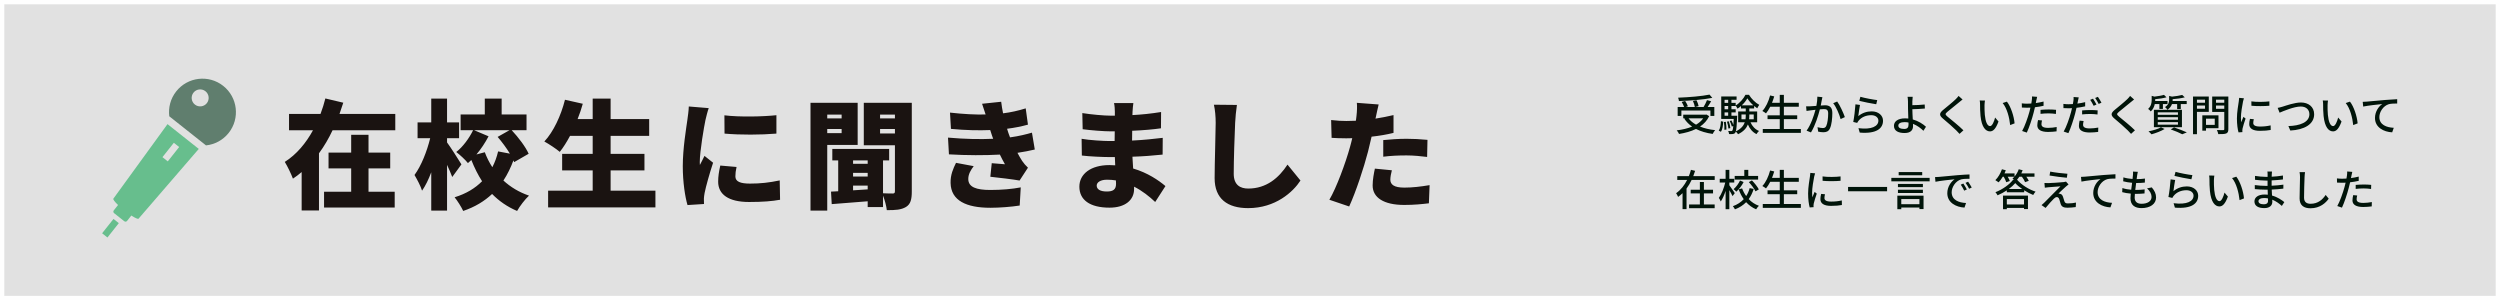
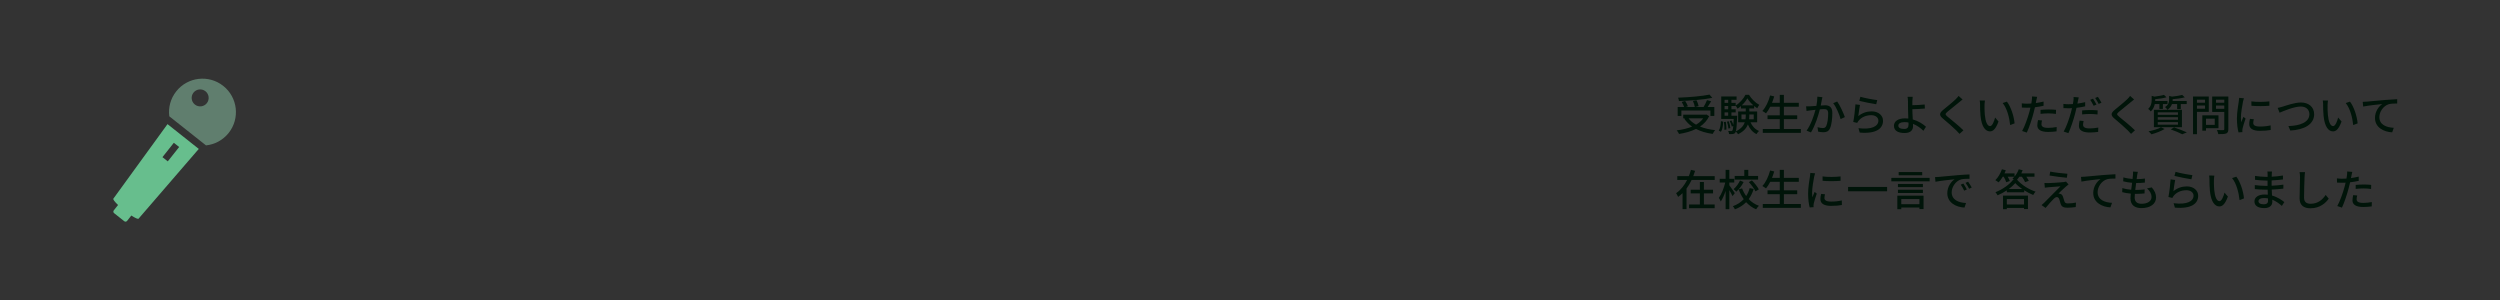
<svg xmlns="http://www.w3.org/2000/svg" width="1166" height="140" viewBox="0 0 1166 140" fill="none">
  <rect x="0" y="0" width="1166" height="140" fill="#333333" stroke="none" />
-   <rect x="1" y="1" width="1164" height="138" fill="white" fill-opacity="0.85" stroke="#FEFEFE" stroke-width="2" />
  <path d="M797.32 44.12L798.62 45.64C794.42 46.48 788.26 46.96 783.06 47.14C783.04 46.68 782.84 45.96 782.66 45.56C787.8 45.36 793.84 44.86 797.32 44.12ZM784.2 51.56V54.06H782.46V49.92H785.48C785.24 49.22 784.78 48.26 784.34 47.54L785.96 47.08C786.5 47.84 787.02 48.9 787.24 49.58L786.16 49.92H790.48C790.38 49.18 790 48 789.58 47.1L791.24 46.74C791.68 47.62 792.12 48.76 792.24 49.5L790.56 49.92H794.54C795.12 48.98 795.76 47.68 796.14 46.7L798.08 47.22C797.56 48.12 796.98 49.12 796.42 49.92H799.56V54.06H797.74V51.56H784.2ZM794.36 55.2H787.54C788.42 56.36 789.6 57.34 791.04 58.14C792.4 57.36 793.52 56.4 794.36 55.2ZM795.9 53.42L797.16 54.18C796.2 56.22 794.7 57.8 792.9 59.04C794.94 59.86 797.3 60.42 799.94 60.7C799.54 61.12 799.06 61.92 798.8 62.46C795.84 62.04 793.22 61.28 791 60.14C788.66 61.3 785.94 62.02 783.1 62.48C782.92 62 782.42 61.2 782.02 60.8C784.66 60.48 787.1 59.92 789.2 59.04C787.74 58.04 786.52 56.8 785.56 55.36L785.92 55.2H785.06V53.48H795.56L795.9 53.42ZM802.62 61.46L801.62 60.92C802.32 59.92 802.56 58.22 802.64 56.52L803.7 56.74C803.62 58.52 803.4 60.38 802.62 61.46ZM804.04 56.9L804.92 56.8C805.14 57.96 805.24 59.46 805.2 60.42L804.26 60.56C804.32 59.56 804.22 58.08 804.04 56.9ZM807.54 53.98H810.22C810.22 53.98 810.22 54.46 810.2 54.66C810.04 58.34 809.88 60.28 809.6 61.26C812.04 60.1 813.22 58.6 813.76 57.04H810.68V51.98H814.22V50.6H812V49.46C811.48 49.92 810.92 50.34 810.36 50.68C810.18 50.28 809.82 49.64 809.52 49.26V49.44H807.54V50.96H809.52V52.42H807.54V53.98ZM804.34 52.42V53.98H806.02V52.42H804.34ZM806.02 49.44H804.34V50.96H806.02V49.44ZM806.02 46.54H804.34V47.98H806.02V46.54ZM812.36 49.14H817.78C816.66 48.16 815.64 46.98 814.96 45.86C814.38 46.94 813.44 48.12 812.36 49.14ZM817.94 53.38H815.88V53.78C815.88 54.4 815.86 55.02 815.78 55.64H817.94V53.38ZM812.22 55.64H814.1C814.2 55 814.22 54.38 814.22 53.76V53.38H812.22V55.64ZM819.54 57.04H816.44C817.22 58.86 818.6 60.34 820.4 61.08C820.02 61.4 819.48 62.1 819.22 62.54C817.4 61.66 816.06 60.06 815.22 58.06C814.54 59.76 813.2 61.36 810.62 62.6C810.44 62.24 809.94 61.66 809.58 61.36C809.5 61.62 809.4 61.8 809.3 61.92C809 62.3 808.66 62.46 808.2 62.5C807.78 62.56 807.12 62.56 806.44 62.54C806.4 62.1 806.26 61.46 806.02 61.08C806.64 61.14 807.18 61.14 807.44 61.14C807.66 61.14 807.82 61.1 807.96 60.9C808.14 60.68 808.28 60.08 808.4 58.78L807.72 59.04C807.58 58.32 807.16 57.26 806.74 56.44L807.54 56.18C807.88 56.8 808.24 57.6 808.44 58.24C808.5 57.5 808.56 56.6 808.6 55.46H802.78V45H809.94V46.54H807.54V47.98H809.52V49.2C811.4 48.08 813.22 45.98 814.08 44.22H815.72C816.9 46.12 818.76 47.98 820.52 48.9C820.2 49.32 819.82 49.98 819.58 50.5C819.1 50.2 818.6 49.84 818.12 49.44V50.6H815.88V51.98H819.54V57.04ZM807.04 59.76L806.14 59.96C806.08 59.1 805.78 57.76 805.46 56.74L806.3 56.58C806.66 57.58 806.98 58.92 807.04 59.76ZM832 60.16H839.92V61.96H822.16V60.16H830.08V55.56H824.38V53.78H830.08V49.78H825.64C825.02 50.98 824.36 52.04 823.66 52.88C823.28 52.56 822.46 52.02 821.96 51.76C823.58 50.06 824.84 47.32 825.58 44.52L827.5 44.96C827.2 45.98 826.84 47 826.46 47.96H830.08V44.24H832V47.96H838.96V49.78H832V53.78H838.22V55.56H832V60.16ZM849.96 45.32C849.86 45.74 849.76 46.26 849.68 46.7C849.56 47.32 849.38 48.28 849.2 49.22C850.02 49.14 850.74 49.1 851.2 49.1C853.14 49.1 854.6 49.88 854.6 52.68C854.6 55.04 854.3 58.26 853.46 59.94C852.82 61.32 851.78 61.68 850.38 61.68C849.62 61.68 848.66 61.56 848 61.4L847.68 59.32C848.48 59.56 849.58 59.72 850.12 59.72C850.84 59.72 851.4 59.54 851.76 58.76C852.36 57.52 852.66 54.98 852.66 52.9C852.66 51.18 851.88 50.88 850.62 50.88C850.2 50.88 849.54 50.92 848.78 51C848.04 53.94 846.62 58.56 844.64 61.76L842.58 60.94C844.58 58.24 846.02 53.92 846.74 51.2C845.82 51.3 845 51.4 844.54 51.46C844.04 51.52 843.12 51.64 842.56 51.74L842.36 49.58C843.04 49.62 843.62 49.6 844.3 49.58C844.94 49.56 846.02 49.48 847.16 49.38C847.44 47.9 847.64 46.38 847.62 45.08L849.96 45.32ZM856.86 47.34C858.1 49 859.8 52.74 860.44 54.62L858.46 55.54C857.9 53.42 856.4 49.84 855 48.14L856.86 47.34ZM867.68 45.14C869.48 45.7 873.78 46.5 875.54 46.68L875.08 48.62C873.12 48.36 868.72 47.44 867.18 47.04L867.68 45.14ZM867.5 48.94C867.22 50.2 866.88 52.94 866.7 54.16C868.56 52.64 870.68 51.94 872.94 51.94C876.2 51.94 878.24 53.92 878.24 56.3C878.24 59.9 875.2 62.5 867.38 61.84L866.78 59.78C872.96 60.56 876.08 58.9 876.08 56.26C876.08 54.78 874.7 53.72 872.78 53.72C870.32 53.72 868.2 54.66 866.88 56.26C866.54 56.64 866.36 56.98 866.2 57.32L864.36 56.88C864.76 55 865.24 50.92 865.38 48.66L867.5 48.94ZM885.38 58.6C885.38 59.64 886.44 60.14 888.14 60.14C889.52 60.14 890.14 59.5 890.14 58.14C890.14 57.88 890.14 57.54 890.12 57.14C889.52 57.02 888.92 56.96 888.3 56.96C886.44 56.96 885.38 57.58 885.38 58.6ZM892.08 45.14C892 45.64 891.94 46.62 891.92 47.3C891.9 47.8 891.92 48.42 891.92 49.06C893.52 49.04 895.96 48.94 897.68 48.74L897.76 50.62C896.02 50.8 893.54 50.9 891.92 50.94C891.92 52.22 892.04 54.06 892.12 55.7C894.68 56.42 896.88 57.82 898.28 59.12L897.08 61C895.86 59.78 894.16 58.52 892.22 57.76C892.24 58.16 892.24 58.52 892.24 58.82C892.24 60.52 891.28 62.04 888.32 62.04C885.52 62.04 883.34 61.14 883.34 58.68C883.34 56.74 885.02 55.2 888.56 55.2C889.06 55.2 889.56 55.24 890.04 55.28C889.98 53.7 889.9 51.92 889.9 50.78C889.9 49.6 889.88 48.16 889.88 47.3C889.86 46.46 889.8 45.58 889.68 45.14H892.08ZM915.34 46.4C914.84 46.78 914.2 47.32 913.8 47.64C912.46 48.76 909.7 50.94 908.28 52.14C907.14 53.12 907.14 53.38 908.32 54.4C910.02 55.8 913.66 58.7 915.74 60.78L913.92 62.44C913.44 61.9 912.92 61.34 912.4 60.82C911.06 59.46 908.08 56.9 906.22 55.34C904.28 53.72 904.48 52.76 906.38 51.18C907.92 49.9 910.82 47.58 912.18 46.24C912.64 45.76 913.22 45.16 913.48 44.74L915.34 46.4ZM925.78 46.9C925.68 47.48 925.58 48.52 925.58 49.06C925.56 50.32 925.58 52 925.72 53.56C926.02 56.7 926.84 58.82 928.18 58.82C929.18 58.82 930.06 56.64 930.52 54.82L932.1 56.68C930.84 60.1 929.6 61.28 928.14 61.28C926.12 61.28 924.26 59.36 923.72 54.1C923.52 52.34 923.5 49.94 923.5 48.74C923.5 48.24 923.46 47.4 923.34 46.86L925.78 46.9ZM936.02 47.4C937.86 49.72 939.34 54.3 939.6 57.54L937.54 58.34C937.2 54.9 936.06 50.46 934.04 48.06L936.02 47.4ZM952.4 56.18C952.24 56.8 952.14 57.42 952.14 57.92C952.14 58.82 952.68 59.64 955.24 59.64C956.56 59.64 957.92 59.48 959.24 59.24L959.18 61.26C958.08 61.4 956.74 61.54 955.22 61.54C951.96 61.54 950.2 60.48 950.2 58.5C950.2 57.66 950.36 56.82 950.54 56L952.4 56.18ZM950.12 45.16C950 45.66 949.82 46.48 949.74 46.88C949.68 47.22 949.6 47.62 949.5 48.06C950.72 47.88 951.96 47.66 953.12 47.36V49.34C951.86 49.64 950.46 49.86 949.1 50.02C948.9 50.88 948.68 51.8 948.46 52.64C947.74 55.46 946.38 59.58 945.3 61.84L943.12 61.1C944.3 59.06 945.76 54.94 946.52 52.14C946.68 51.52 946.84 50.86 947 50.2C946.42 50.22 945.88 50.24 945.38 50.24C944.46 50.24 943.72 50.22 943 50.16L942.96 48.2C943.94 48.32 944.64 48.36 945.4 48.36C946.02 48.36 946.7 48.34 947.4 48.28C947.5 47.68 947.6 47.16 947.64 46.78C947.74 46.16 947.76 45.42 947.72 44.98L950.12 45.16ZM951.7 51.24C952.78 51.14 954.16 51.06 955.44 51.06C956.6 51.06 957.8 51.1 958.94 51.22L958.88 53.14C957.86 53 956.68 52.88 955.48 52.88C954.18 52.88 952.96 52.96 951.7 53.1V51.24ZM971.8 56.44C971.64 57.06 971.54 57.68 971.54 58.18C971.54 59.08 972.08 59.9 974.64 59.9C975.94 59.9 977.32 59.74 978.64 59.5L978.58 61.52C977.46 61.66 976.14 61.8 974.62 61.8C971.36 61.8 969.6 60.74 969.6 58.76C969.6 57.92 969.76 57.08 969.92 56.26L971.8 56.44ZM969.52 45.42C969.4 45.92 969.22 46.74 969.14 47.14C969.06 47.48 968.98 47.88 968.9 48.32C970.12 48.16 971.36 47.92 972.52 47.64V49.6C971.26 49.9 969.86 50.12 968.48 50.28C968.3 51.14 968.08 52.06 967.86 52.9C967.12 55.72 965.78 59.84 964.7 62.1L962.5 61.36C963.7 59.32 965.16 55.2 965.9 52.4C966.06 51.78 966.24 51.12 966.38 50.46C965.82 50.48 965.28 50.5 964.78 50.5C963.84 50.5 963.12 50.48 962.4 50.42L962.36 48.46C963.34 48.58 964.02 48.62 964.8 48.62C965.42 48.62 966.1 48.6 966.78 48.54C966.9 47.94 967 47.44 967.04 47.06C967.14 46.42 967.16 45.68 967.12 45.24L969.52 45.42ZM971.1 51.5C972.18 51.4 973.56 51.32 974.84 51.32C976 51.32 977.2 51.36 978.34 51.48L978.28 53.4C977.26 53.26 976.08 53.16 974.88 53.16C973.58 53.16 972.36 53.22 971.1 53.36V51.5ZM976.18 46.02C976.68 46.74 977.4 48 977.8 48.76L976.48 49.34C976.08 48.52 975.42 47.32 974.88 46.56L976.18 46.02ZM978.46 45.16C979 45.92 979.74 47.18 980.12 47.9L978.82 48.48C978.38 47.62 977.72 46.46 977.18 45.7L978.46 45.16ZM995.34 46.4C994.84 46.78 994.2 47.32 993.8 47.64C992.46 48.76 989.7 50.94 988.28 52.14C987.14 53.12 987.14 53.38 988.32 54.4C990.02 55.8 993.66 58.7 995.74 60.78L993.92 62.44C993.44 61.9 992.92 61.34 992.4 60.82C991.06 59.46 988.08 56.9 986.22 55.34C984.28 53.72 984.48 52.76 986.38 51.18C987.92 49.9 990.82 47.58 992.18 46.24C992.64 45.76 993.22 45.16 993.48 44.74L995.34 46.4ZM1015.42 48.54H1013C1012.68 49.48 1012.04 50.44 1010.9 51.2C1010.7 50.8 1010.14 50.2 1009.76 49.94C1011.4 48.9 1011.68 47.64 1011.68 46.54V44.74L1013.02 45.06C1014.78 44.88 1016.64 44.6 1017.78 44.28L1018.98 45.4C1017.42 45.82 1015.26 46.12 1013.32 46.26V46.62C1013.32 46.78 1013.32 46.94 1013.3 47.12H1019.88V48.54H1017.12V50.86H1015.42V48.54ZM1006.38 56.96V58.16H1015.8V56.96H1006.38ZM1006.38 54.66V55.84H1015.8V54.66H1006.38ZM1006.38 52.4V53.54H1015.8V52.4H1006.38ZM1004.58 59.32V51.22H1017.66V59.32H1004.58ZM1007.14 48.54H1004.98C1004.74 49.72 1004.2 50.98 1003.12 51.98C1002.86 51.6 1002.28 51.04 1001.88 50.8C1003.32 49.5 1003.54 47.9 1003.54 46.62V44.7L1004.84 45.06C1006.48 44.86 1008.24 44.58 1009.28 44.24L1010.46 45.38C1009 45.8 1007 46.1 1005.18 46.26V46.68C1005.18 46.82 1005.18 46.96 1005.16 47.12H1010.92V48.54H1008.78V50.82H1007.14V48.54ZM1007.88 59.38L1009.58 60.16C1007.96 61.14 1005.46 62.1 1003.46 62.64C1003.14 62.28 1002.48 61.58 1002.06 61.26C1004.12 60.86 1006.5 60.16 1007.88 59.38ZM1012.44 60.36L1013.96 59.42C1016.1 60.14 1018.5 61.06 1019.94 61.74L1017.8 62.62C1016.62 61.98 1014.52 61.08 1012.44 60.36ZM1028.42 46.5H1024.66V47.9H1028.42V46.5ZM1024.66 50.72H1028.42V49.22H1024.66V50.72ZM1030.18 52.18H1024.66V62.58H1022.82V45.02H1030.18V52.18ZM1032.96 55.34H1028.88V58.24H1032.96V55.34ZM1034.7 59.78H1028.88V60.94H1027.16V53.78H1034.7V59.78ZM1033.54 50.74H1037.4V49.22H1033.54V50.74ZM1037.4 46.48H1033.54V47.9H1037.4V46.48ZM1039.3 45.02V60.22C1039.3 61.34 1039.04 61.92 1038.32 62.24C1037.58 62.54 1036.4 62.56 1034.6 62.56C1034.54 62.04 1034.24 61.18 1033.96 60.66C1035.22 60.72 1036.52 60.7 1036.92 60.7C1037.3 60.68 1037.4 60.56 1037.4 60.2V52.2H1031.76V45.02H1039.3ZM1050.04 47.28C1052.34 47.64 1056.36 47.56 1058.44 47.28V49.32C1056.16 49.54 1052.38 49.56 1050.06 49.32L1050.04 47.28ZM1051.18 55.6C1051 56.3 1050.92 56.84 1050.92 57.38C1050.92 58.28 1051.62 59.02 1054.04 59.02C1055.84 59.02 1057.34 58.86 1059.02 58.48L1059.06 60.62C1057.8 60.86 1056.14 61.02 1054 61.02C1050.6 61.02 1049.04 59.84 1049.04 57.9C1049.04 57.18 1049.14 56.42 1049.38 55.44L1051.18 55.6ZM1046.56 45.84C1046.42 46.2 1046.22 47 1046.14 47.36C1045.8 49 1045.16 52.76 1045.16 54.9C1045.16 55.6 1045.2 56.3 1045.28 57.04C1045.62 56.22 1046.02 55.24 1046.34 54.5L1047.34 55.3C1046.82 56.82 1046.12 58.96 1045.92 59.96C1045.86 60.24 1045.8 60.66 1045.82 60.88C1045.82 61.08 1045.84 61.38 1045.86 61.62L1044.04 61.74C1043.64 60.34 1043.3 57.98 1043.3 55.28C1043.3 52.3 1043.94 48.9 1044.16 47.3C1044.24 46.8 1044.32 46.18 1044.34 45.64L1046.56 45.84ZM1062.3 50.32C1063.02 50.2 1063.86 49.96 1064.62 49.74C1066.24 49.24 1070.22 47.8 1073.16 47.8C1076.6 47.8 1079.32 49.78 1079.32 53.28C1079.32 57.96 1074.74 60.54 1068.2 60.88L1067.3 58.8C1072.6 58.66 1077.1 57.08 1077.1 53.26C1077.1 51.24 1075.66 49.68 1073.08 49.68C1069.94 49.68 1065.02 51.8 1063.2 52.56L1062.3 50.32ZM1085.78 46.9C1085.68 47.48 1085.58 48.52 1085.58 49.06C1085.56 50.32 1085.58 52 1085.72 53.56C1086.02 56.7 1086.84 58.82 1088.18 58.82C1089.18 58.82 1090.06 56.64 1090.52 54.82L1092.1 56.68C1090.84 60.1 1089.6 61.28 1088.14 61.28C1086.12 61.28 1084.26 59.36 1083.72 54.1C1083.52 52.34 1083.5 49.94 1083.5 48.74C1083.5 48.24 1083.46 47.4 1083.34 46.86L1085.78 46.9ZM1096.02 47.4C1097.86 49.72 1099.34 54.3 1099.6 57.54L1097.54 58.34C1097.2 54.9 1096.06 50.46 1094.04 48.06L1096.02 47.4ZM1101.97 47.5C1102.75 47.48 1103.45 47.44 1103.83 47.4C1105.29 47.26 1108.85 46.92 1112.53 46.62C1114.67 46.44 1116.67 46.32 1118.05 46.26V48.28C1116.95 48.28 1115.21 48.3 1114.17 48.58C1111.51 49.38 1109.73 52.22 1109.73 54.6C1109.73 58.24 1113.13 59.46 1116.45 59.6L1115.71 61.72C1111.79 61.54 1107.69 59.44 1107.69 55.02C1107.69 52.02 1109.47 49.58 1111.09 48.52C1109.07 48.74 1104.41 49.22 1102.19 49.7L1101.97 47.5ZM794.7 90.2V95.36H799.72V97.1H787.78V95.36H792.82V90.2H788.54V88.48H792.82V84.88H794.7V88.48H798.96V90.2H794.7ZM789.74 82.14H799.74V83.92H788.98C788.3 85.34 787.52 86.7 786.6 87.94V97.54H784.74V90.1C784.1 90.72 783.4 91.32 782.66 91.84C782.46 91.34 782.04 90.54 781.74 90.1C783.94 88.6 785.64 86.36 786.88 83.92H782.28V82.14H787.68C788.1 81.16 788.4 80.18 788.66 79.2L790.6 79.68C790.34 80.5 790.06 81.32 789.74 82.14ZM819.98 82.06V83.78H809.06V82.06H813.54V79.22H815.4V82.06H819.98ZM815.66 84.94L817.1 84.14C818.34 85.4 819.72 87.14 820.32 88.34L818.76 89.24C818.22 88.06 816.88 86.26 815.66 84.94ZM811.54 84.2L813.22 84.9C812.38 86.56 811.12 88.26 809.8 89.4C809.52 89.04 808.92 88.5 808.54 88.22C809.74 87.22 810.9 85.6 811.54 84.2ZM809.1 90.08L808.06 91.46C807.76 90.8 807.14 89.66 806.56 88.68V97.56H804.82V89.04C804.18 90.98 803.4 92.78 802.56 93.96C802.38 93.44 801.96 92.72 801.66 92.3C802.88 90.64 804.06 87.68 804.66 85.12H802.08V83.4H804.82V79.22H806.56V83.4H808.86V85.12H806.56V86.4C807.12 87.12 808.74 89.52 809.1 90.08ZM816.04 87.74L817.92 88.12C817.38 89.86 816.62 91.46 815.6 92.86C816.9 94.24 818.5 95.32 820.36 95.98C819.94 96.34 819.34 97.12 819.06 97.62C817.24 96.86 815.7 95.72 814.4 94.3C813.02 95.7 811.32 96.84 809.18 97.64C808.98 97.22 808.52 96.52 808.22 96.16C810.32 95.42 812 94.28 813.28 92.9C812.3 91.54 811.52 90 810.92 88.32L812.52 87.86C812.98 89.14 813.62 90.36 814.42 91.44C815.16 90.32 815.7 89.06 816.04 87.74ZM832 95.16H839.92V96.96H822.16V95.16H830.08V90.56H824.38V88.78H830.08V84.78H825.64C825.02 85.98 824.36 87.04 823.66 87.88C823.28 87.56 822.46 87.02 821.96 86.76C823.58 85.06 824.84 82.32 825.58 79.52L827.5 79.96C827.2 80.98 826.84 82 826.46 82.96H830.08V79.24H832V82.96H838.96V84.78H832V88.78H838.22V90.56H832V95.16ZM850.04 82.28C852.34 82.64 856.36 82.56 858.44 82.28V84.32C856.16 84.54 852.38 84.56 850.06 84.32L850.04 82.28ZM851.18 90.6C851 91.3 850.92 91.84 850.92 92.38C850.92 93.28 851.62 94.02 854.04 94.02C855.84 94.02 857.34 93.86 859.02 93.48L859.06 95.62C857.8 95.86 856.14 96.02 854 96.02C850.6 96.02 849.04 94.84 849.04 92.9C849.04 92.18 849.14 91.42 849.38 90.44L851.18 90.6ZM846.56 80.84C846.42 81.2 846.22 82 846.14 82.36C845.8 84 845.16 87.76 845.16 89.9C845.16 90.6 845.2 91.3 845.28 92.04C845.62 91.22 846.02 90.24 846.34 89.5L847.34 90.3C846.82 91.82 846.12 93.96 845.92 94.96C845.86 95.24 845.8 95.66 845.82 95.88C845.82 96.08 845.84 96.38 845.86 96.62L844.04 96.74C843.64 95.34 843.3 92.98 843.3 90.28C843.3 87.3 843.94 83.9 844.16 82.3C844.24 81.8 844.32 81.18 844.34 80.64L846.56 80.84ZM861.94 87.18H880.14V89.22H861.94V87.18ZM896.52 80.24V81.74H885.54V80.24H896.52ZM895.22 92.84H886.76V95.24H895.22V92.84ZM884.92 97.56V91.26H897.14V97.5H895.22V96.78H886.76V97.56H884.92ZM885.2 90V88.5H896.84V90H885.2ZM896.84 85.78V87.28H885.2V85.78H896.84ZM882.12 82.96H899.98V84.56H882.12V82.96ZM902.5 82.6C903.26 82.58 903.96 82.54 904.36 82.5C905.82 82.36 909.38 82.02 913.06 81.7C915.2 81.52 917.2 81.4 918.58 81.36V83.38C917.46 83.38 915.72 83.4 914.68 83.66C912.02 84.46 910.26 87.32 910.26 89.68C910.26 93.32 913.66 94.54 916.96 94.68L916.24 96.82C912.32 96.62 908.22 94.52 908.22 90.12C908.22 87.1 910 84.68 911.62 83.62C909.6 83.82 904.94 84.3 902.7 84.78L902.5 82.6ZM915.7 85.6C916.18 86.3 916.92 87.52 917.34 88.36L916.1 88.92C915.62 87.9 915.1 86.98 914.5 86.12L915.7 85.6ZM917.92 84.74C918.4 85.42 919.18 86.62 919.62 87.46L918.4 88.04C917.88 87.02 917.36 86.14 916.72 85.28L917.92 84.74ZM944.004 92.84H935.984V95.36H944.004V92.84ZM934.204 97.58V91.24H945.844V97.52H944.004V96.98H935.984V97.58H934.204ZM936.904 88.14H943.144C941.884 87.28 940.744 86.34 939.924 85.4C939.164 86.3 938.124 87.24 936.904 88.14ZM943.024 82.44H941.804C941.464 82.94 941.124 83.4 940.744 83.8C942.924 86.32 946.304 88.38 949.384 89.38C948.984 89.8 948.564 90.44 948.284 90.94C946.924 90.4 945.464 89.64 944.084 88.76V89.68H935.984V88.78C934.644 89.66 933.164 90.46 931.664 91.1C931.464 90.66 931.004 90.02 930.664 89.64C934.084 88.34 937.324 85.94 938.944 83.8H939.424C939.124 83.6 938.824 83.42 938.604 83.3C938.924 83.04 939.224 82.76 939.504 82.44H936.404C936.824 83.14 937.184 83.86 937.384 84.42L935.704 84.98C935.524 84.3 935.044 83.28 934.544 82.44H934.064C933.484 83.44 932.824 84.34 932.164 85.04C931.804 84.76 931.044 84.26 930.624 84.02C931.904 82.8 933.044 80.86 933.704 78.94L935.504 79.42C935.324 79.9 935.124 80.38 934.904 80.86H939.584V82.34C940.424 81.38 941.124 80.18 941.544 78.94L943.364 79.4C943.184 79.9 942.964 80.38 942.744 80.86H948.884V82.44H945.084C945.564 83.1 946.004 83.82 946.224 84.34L944.504 84.96C944.244 84.28 943.644 83.28 943.024 82.44ZM956.224 80.04C958.424 80.48 962.264 80.92 964.244 81.04L963.984 82.9C961.924 82.74 958.324 82.28 955.904 81.86L956.224 80.04ZM964.764 86.02C964.324 86.34 963.864 86.72 963.584 86.98C962.744 87.72 960.664 89.64 960.044 90.3C960.224 90.28 960.584 90.32 960.804 90.4C961.504 90.52 961.924 91 962.184 91.8C962.384 92.36 962.624 93.26 962.824 93.84C963.024 94.54 963.484 94.88 964.404 94.88C965.824 94.88 967.284 94.7 968.244 94.48L968.124 96.58C967.284 96.72 965.344 96.88 964.304 96.88C962.564 96.88 961.564 96.48 961.104 95.16C960.904 94.56 960.624 93.48 960.464 92.96C960.224 92.24 959.804 91.92 959.304 91.92C958.824 91.92 958.364 92.22 957.904 92.68C957.184 93.4 955.304 95.4 954.064 96.98L952.164 95.66C952.464 95.42 952.884 95.06 953.344 94.62C954.244 93.7 959.084 88.86 961.004 86.9C959.504 86.98 956.564 87.24 955.364 87.34C954.684 87.38 954.144 87.46 953.704 87.54L953.524 85.34C953.984 85.38 954.644 85.4 955.324 85.4C956.384 85.38 960.984 85.12 962.564 84.92C962.904 84.88 963.384 84.78 963.584 84.7L964.764 86.02ZM970.568 82.5C971.348 82.48 972.048 82.44 972.428 82.4C973.888 82.26 977.448 81.92 981.128 81.62C983.268 81.44 985.268 81.32 986.648 81.26V83.28C985.548 83.28 983.808 83.3 982.768 83.58C980.108 84.38 978.328 87.22 978.328 89.6C978.328 93.24 981.728 94.46 985.048 94.6L984.308 96.72C980.388 96.54 976.288 94.44 976.288 90.02C976.288 87.02 978.068 84.58 979.688 83.52C977.668 83.74 973.008 84.22 970.788 84.7L970.568 82.5ZM997.072 80.14C996.932 80.76 996.852 81.24 996.772 81.72C996.712 82.16 996.632 82.78 996.532 83.54C998.012 83.54 999.352 83.44 1000.41 83.28L1000.35 85.16C999.112 85.28 997.972 85.36 996.332 85.36H996.292C996.152 86.4 996.012 87.54 995.892 88.58C995.992 88.58 996.072 88.58 996.172 88.58C997.472 88.58 998.912 88.52 1000.27 88.34L1000.21 90.22C998.992 90.34 997.772 90.42 996.472 90.42C996.212 90.42 995.972 90.42 995.712 90.42C995.652 91.12 995.612 91.74 995.612 92.16C995.612 93.98 996.672 95.04 998.812 95.04C1001.73 95.04 1003.49 93.74 1003.49 91.86C1003.49 90.5 1002.77 89.1 1001.37 87.86L1003.59 87.4C1004.93 88.98 1005.59 90.38 1005.59 92.1C1005.59 95.1 1002.91 97.06 998.772 97.06C995.872 97.06 993.652 95.8 993.652 92.48C993.652 91.96 993.712 91.2 993.792 90.3C992.332 90.18 990.932 89.94 989.792 89.62L989.892 87.7C991.192 88.16 992.632 88.38 993.992 88.5C994.132 87.44 994.272 86.32 994.412 85.26C992.972 85.14 991.472 84.88 990.252 84.56L990.352 82.72C991.572 83.12 993.132 83.36 994.612 83.48C994.712 82.76 994.772 82.12 994.812 81.6C994.872 80.8 994.872 80.42 994.832 80.02L997.072 80.14ZM1014.67 80.14C1016.47 80.7 1020.77 81.5 1022.53 81.68L1022.07 83.62C1020.11 83.36 1015.71 82.44 1014.17 82.04L1014.67 80.14ZM1014.49 83.94C1014.21 85.2 1013.87 87.94 1013.69 89.16C1015.55 87.64 1017.67 86.94 1019.93 86.94C1023.19 86.94 1025.23 88.92 1025.23 91.3C1025.23 94.9 1022.19 97.5 1014.37 96.84L1013.77 94.78C1019.95 95.56 1023.07 93.9 1023.07 91.26C1023.07 89.78 1021.69 88.72 1019.77 88.72C1017.31 88.72 1015.19 89.66 1013.87 91.26C1013.53 91.64 1013.35 91.98 1013.19 92.32L1011.35 91.88C1011.75 90 1012.23 85.92 1012.37 83.66L1014.49 83.94ZM1032.77 81.9C1032.67 82.48 1032.57 83.52 1032.57 84.06C1032.55 85.32 1032.57 87 1032.71 88.56C1033.01 91.7 1033.83 93.82 1035.17 93.82C1036.17 93.82 1037.05 91.64 1037.51 89.82L1039.09 91.68C1037.83 95.1 1036.59 96.28 1035.13 96.28C1033.11 96.28 1031.25 94.36 1030.71 89.1C1030.51 87.34 1030.49 84.94 1030.49 83.74C1030.49 83.24 1030.45 82.4 1030.33 81.86L1032.77 81.9ZM1043.01 82.4C1044.85 84.72 1046.33 89.3 1046.59 92.54L1044.53 93.34C1044.19 89.9 1043.05 85.46 1041.03 83.06L1043.01 82.4ZM1053.35 93.82C1053.35 94.68 1054.11 95.28 1055.83 95.28C1056.95 95.28 1057.81 94.94 1057.81 93.66C1057.81 93.38 1057.81 92.98 1057.79 92.54C1057.21 92.42 1056.59 92.36 1055.97 92.36C1054.27 92.36 1053.35 93.02 1053.35 93.82ZM1059.65 80C1059.61 80.36 1059.57 80.8 1059.55 81.36C1059.53 81.6 1059.53 81.98 1059.51 82.42C1061.23 82.34 1062.99 82.16 1064.77 81.86V83.7C1063.29 83.88 1061.43 84.06 1059.49 84.14C1059.49 85.04 1059.49 85.98 1059.49 86.62C1061.47 86.54 1063.23 86.36 1064.97 86.12L1064.95 87.98C1063.11 88.2 1061.45 88.34 1059.53 88.42C1059.57 89.34 1059.63 90.3 1059.67 91.2C1062.27 91.92 1064.25 93.32 1065.41 94.26L1064.25 96.04C1063.11 95 1061.59 93.86 1059.77 93.12C1059.79 93.54 1059.81 93.88 1059.81 94.16C1059.81 95.68 1058.71 97.06 1056.09 97.06C1053.09 97.06 1051.47 95.94 1051.47 93.94C1051.47 92.02 1053.25 90.72 1056.23 90.72C1056.75 90.72 1057.23 90.76 1057.71 90.8C1057.69 90.02 1057.65 89.2 1057.63 88.46C1057.27 88.46 1056.91 88.46 1056.53 88.46C1055.25 88.46 1053.03 88.36 1051.65 88.2L1051.63 86.32C1052.99 86.54 1055.35 86.68 1056.57 86.68C1056.91 86.68 1057.25 86.68 1057.59 86.68C1057.59 85.86 1057.59 85.02 1057.59 84.22C1057.33 84.22 1057.05 84.22 1056.77 84.22C1055.45 84.22 1053.05 84.02 1051.75 83.86L1051.73 82.04C1053.07 82.28 1055.47 82.48 1056.75 82.48C1057.03 82.48 1057.33 82.48 1057.61 82.48C1057.61 82.02 1057.61 81.6 1057.61 81.26C1057.61 80.92 1057.59 80.32 1057.51 80H1059.65ZM1075.07 80.3C1074.95 81.04 1074.87 81.88 1074.85 82.6C1074.75 84.82 1074.61 89.44 1074.61 92.2C1074.61 94.32 1075.91 95.04 1077.65 95.04C1081.15 95.04 1083.25 93.06 1084.69 90.92L1086.11 92.66C1084.79 94.56 1082.09 97.14 1077.61 97.14C1074.57 97.14 1072.53 95.84 1072.53 92.52C1072.53 89.68 1072.73 84.52 1072.73 82.6C1072.73 81.76 1072.65 80.94 1072.51 80.28L1075.07 80.3ZM1099.39 91.18C1099.23 91.8 1099.13 92.42 1099.13 92.92C1099.13 93.82 1099.67 94.64 1102.23 94.64C1103.55 94.64 1104.91 94.48 1106.23 94.24L1106.17 96.26C1105.07 96.4 1103.73 96.54 1102.21 96.54C1098.95 96.54 1097.19 95.48 1097.19 93.5C1097.19 92.66 1097.35 91.82 1097.53 91L1099.39 91.18ZM1097.11 80.16C1096.99 80.66 1096.81 81.48 1096.73 81.88C1096.67 82.22 1096.59 82.62 1096.49 83.06C1097.71 82.88 1098.95 82.66 1100.11 82.36V84.34C1098.85 84.64 1097.45 84.86 1096.09 85.02C1095.89 85.88 1095.67 86.8 1095.45 87.64C1094.73 90.46 1093.37 94.58 1092.29 96.84L1090.11 96.1C1091.29 94.06 1092.75 89.94 1093.51 87.14C1093.67 86.52 1093.83 85.86 1093.99 85.2C1093.41 85.22 1092.87 85.24 1092.37 85.24C1091.45 85.24 1090.71 85.22 1089.99 85.16L1089.95 83.2C1090.93 83.32 1091.63 83.36 1092.39 83.36C1093.01 83.36 1093.69 83.34 1094.39 83.28C1094.49 82.68 1094.59 82.16 1094.63 81.78C1094.73 81.16 1094.75 80.42 1094.71 79.98L1097.11 80.16ZM1098.69 86.24C1099.77 86.14 1101.15 86.06 1102.43 86.06C1103.59 86.06 1104.79 86.1 1105.93 86.22L1105.87 88.14C1104.85 88 1103.67 87.88 1102.47 87.88C1101.17 87.88 1099.95 87.96 1098.69 88.1V86.24Z" fill="#001409" />
-   <path d="M171.875 78.535V89.425H184.085V96.795H151.14V89.425H163.79V78.535H153.23V71.165H163.79V62.86H171.875V71.165H181.995V78.535H171.875ZM158.345 53.125H184.36V60.77H155.1C153.34 64.51 151.25 68.14 148.775 71.495V98.17H140.69V80.24C139.425 81.34 138.05 82.385 136.62 83.32C135.795 81.065 134.035 77.49 132.825 75.51C138.325 72.045 142.725 66.71 145.97 60.77H134.805V53.125H149.49C150.425 50.705 151.14 48.285 151.745 45.92L160.105 47.9C159.555 49.66 158.95 51.365 158.345 53.125ZM215.215 76.665L210.925 82.55C210.32 80.955 209.44 78.92 208.505 76.885V98.225H201.135V80.35C199.87 83.705 198.44 86.675 196.845 88.93C196.185 86.73 194.48 83.595 193.325 81.615C196.46 77.38 199.155 70.56 200.64 64.455H194.755V57.085H201.135V45.975H208.505V57.085H214.115V64.455H208.505V66.435C210.045 68.47 214.28 75.125 215.215 76.665ZM222.2 72.045L226.105 71C227.04 73.475 228.195 75.785 229.625 77.985C230.835 75.675 231.715 73.2 232.32 70.615L237.82 71.66C236.225 69.02 234.08 66.16 232.1 63.85L237.655 60.715H221.1L227.865 63.575C226.27 66.6 224.345 69.515 222.2 72.045ZM246.565 71.715L239.8 75.62L239.47 74.795C238.205 78.15 236.72 81.285 234.795 84.2C238.095 87.225 242.055 89.645 246.73 91.24C244.915 92.89 242.385 96.19 241.175 98.39C236.61 96.465 232.76 93.77 229.515 90.47C225.94 93.825 221.54 96.52 216.04 98.39C215.215 96.575 213.29 93.55 212.025 92.01C217.415 90.36 221.65 87.775 224.84 84.53C222.915 81.56 221.265 78.205 219.835 74.63C219.285 75.125 218.79 75.62 218.24 76.06C217.03 74.52 214.5 72.21 212.795 70.89C215.875 68.525 218.845 64.455 220.66 60.715H214.83V53.4H226.105V45.975H233.97V53.4H245.575V60.715H238.645C241.78 64.07 245.135 68.47 246.565 71.715ZM284.79 88.93H305.69V96.74H255.64V88.93H276.43V79.47H262.185V71.77H276.43V63.355H265.87C264.33 66.215 262.735 68.8 261.085 70.835C259.49 69.46 255.915 67.095 253.88 65.995C258.115 61.485 261.635 53.95 263.505 46.525L271.81 48.395C271.15 50.815 270.325 53.18 269.39 55.545H276.43V45.975H284.79V55.545H302.775V63.355H284.79V71.77H300.575V79.47H284.79V88.93ZM337.865 53.785C345.07 54.665 355.96 54.39 362.12 53.73V62.31C354.915 62.915 345.29 62.97 337.92 62.31L337.865 53.785ZM343.53 77.875C343.145 79.635 342.98 80.845 342.98 82.275C342.98 84.695 345.29 85.63 349.8 85.63C354.695 85.63 358.655 85.19 363.66 84.145L363.825 93.165C360.195 93.825 355.85 94.21 349.36 94.21C339.735 94.21 334.95 90.635 334.95 84.75C334.95 82.385 335.28 80.075 335.94 77.215L343.53 77.875ZM330.55 50.43C330.055 51.695 329.23 55.05 329.01 56.04C328.405 58.9 326.37 70.56 326.37 75.675C326.37 75.84 326.37 76.72 326.425 76.94C327.195 75.4 327.855 74.3 328.57 72.705L332.585 75.895C330.935 80.9 329.23 86.95 328.625 90.03C328.46 90.855 328.295 92.175 328.295 92.67C328.295 93.275 328.295 94.265 328.35 95.145L320.65 95.64C319.55 91.955 318.45 85.025 318.45 77.545C318.45 69.13 320.045 59.945 320.595 55.875C320.815 54.225 321.2 51.75 321.255 49.66L330.55 50.43ZM392.535 53.455H385.825V55.215H392.535V53.455ZM385.825 62.09H392.535V60.165H385.825V62.09ZM400.015 67.59H385.825V98.225H378.015V47.955H400.015V67.59ZM410.465 62.255H417.395V60.165H410.465V62.255ZM417.395 53.455H410.465V55.215H417.395V53.455ZM397.87 88.765L404.69 88.325V86.565H397.87V88.765ZM404.69 74.795H397.87V76.39H404.69V74.795ZM397.87 80.625V82.33H404.69V80.625H397.87ZM425.26 47.955V89.315C425.26 93 424.71 95.2 422.565 96.52C420.365 97.84 417.615 98.06 413.6 98.005C413.435 96.19 412.665 93.33 411.84 91.24V96.575H404.69V93.88C398.64 94.375 392.645 94.815 387.915 95.2L387.585 89.37L390.94 89.205V74.795H388.19V69.46H414.7V74.795H411.84V90.14C413.655 90.25 415.69 90.25 416.405 90.25C417.12 90.25 417.395 89.975 417.395 89.205V67.755H402.875V47.955H425.26ZM442.145 64.18C450.23 64.895 457.27 65.005 463.21 64.73C463.045 64.235 462.88 63.795 462.715 63.355C462.385 62.31 462.055 61.43 461.835 60.66C456.665 60.88 450.45 60.77 443.52 60.11L443.08 52.52C449.515 53.235 454.85 53.51 459.69 53.4C459.195 51.805 458.645 50.155 458.04 48.395L466.95 47.46C467.17 49.385 467.5 51.145 467.83 52.85C471.46 52.41 474.87 51.64 478.39 50.54L479.435 58.13C476.465 58.955 473.165 59.615 469.7 60.055C469.865 60.715 470.085 61.32 470.305 61.98C470.525 62.585 470.8 63.3 471.075 64.07C475.475 63.465 478.61 62.64 481.305 61.87L482.625 69.735C480.15 70.34 477.455 70.835 474.54 71.275C475.255 72.65 476.025 73.97 476.74 75.07C477.565 76.28 478.335 77.16 479.435 78.205L475.53 84.2C472.45 83.65 466.015 82.88 461.89 82.44L462.55 76.115C464.475 76.28 467.17 76.5 468.71 76.61C467.83 75.07 467.06 73.585 466.345 72.1C459.58 72.485 450.78 72.485 442.585 71.99L442.145 64.18ZM454.135 77.49C452.815 79.25 451.605 81.175 451.605 83.485C451.605 87.28 455.345 88.6 461.89 88.6C467.115 88.6 472.175 88.16 476.08 87.39L475.585 95.86C471.735 96.465 466.29 96.905 461.89 96.905C450.78 96.905 443.52 93.605 443.355 85.355C443.245 81.56 444.565 78.645 445.885 75.95L454.135 77.49ZM511.5 86.565C511.5 88.38 513.315 89.315 516.175 89.315C518.98 89.315 520.52 88.545 520.52 85.74C520.52 85.355 520.52 84.805 520.465 84.145C519.145 83.925 517.77 83.815 516.34 83.815C513.26 83.815 511.5 85.025 511.5 86.565ZM528.605 48.065C528.44 49.22 528.275 50.76 528.22 52.08C528.22 52.52 528.165 53.07 528.165 53.675C532.4 53.455 536.745 53.015 541.53 52.245L541.475 59.835C538.175 60.33 533.335 60.77 528.055 60.99C528 62.585 528 64.125 528 65.555C533.665 65.28 538.065 64.785 542.3 64.29L542.245 72.1C537.405 72.595 533.39 72.925 528.165 73.09C528.275 74.85 528.385 76.72 528.495 78.59C535.26 80.57 540.375 84.09 543.565 86.785L538.78 94.21C536.085 91.625 532.73 88.985 528.935 87.06V88.16C528.935 93.33 524.755 96.85 517.495 96.85C508.2 96.85 503.415 93.165 503.415 87.06C503.415 81.175 508.695 76.995 517.44 76.995C518.375 76.995 519.255 77.05 520.135 77.105C520.08 75.84 520.025 74.52 519.97 73.255H517.275C514.36 73.255 508.035 72.98 504.57 72.54L504.46 64.73C507.87 65.39 514.855 65.775 517.385 65.775H519.86C519.86 64.29 519.86 62.75 519.915 61.265H518.155C514.855 61.265 508.695 60.77 504.955 60.275L504.79 52.74C508.915 53.4 514.91 53.95 518.1 53.95H519.97V52.08C519.97 51.035 519.86 49.275 519.585 48.065H528.605ZM576.895 48.945C576.51 51.53 576.18 54.885 576.07 57.305C575.795 63.08 575.41 74.96 575.41 81.01C575.41 86.29 578.435 87.94 582.175 87.94C590.7 87.94 596.475 82.935 600.49 76.775L606.54 84.2C603.13 89.48 594.935 97.07 582.12 97.07C572.495 97.07 566.5 92.725 566.5 83.1C566.5 76.17 566.995 61.43 566.995 57.305C566.995 54.335 566.72 51.31 566.17 48.835L576.895 48.945ZM649.165 79.415C648.78 80.845 648.45 82.66 648.45 83.76C648.45 86.07 650.155 87.5 654.995 87.5C658.735 87.5 662.53 87.06 666.765 86.345L666.435 94.815C663.3 95.2 659.56 95.585 654.94 95.585C645.315 95.585 640.2 92.12 640.2 86.51C640.2 83.705 640.805 80.735 641.245 78.645L649.165 79.415ZM643.005 48.725C642.565 50.43 642.015 53.125 641.74 54.39C641.685 54.665 641.63 54.995 641.52 55.325C644.325 54.885 647.13 54.335 649.935 53.675V61.98C646.8 62.75 643.28 63.355 639.705 63.74C639.155 66.105 638.605 68.47 638.055 70.67C636.075 78.315 632.39 89.48 629.255 96.3L620.015 93.165C623.26 87.72 627.605 76.005 629.695 68.36C630.025 67.095 630.41 65.775 630.685 64.455C629.695 64.51 628.76 64.51 627.88 64.51C625.075 64.51 622.93 64.4 621.06 64.29L620.84 55.985C623.81 56.315 625.57 56.425 627.935 56.425C629.42 56.425 630.85 56.37 632.39 56.315C632.5 55.49 632.61 54.775 632.665 54.115C632.94 51.805 632.995 49.33 632.83 47.955L643.005 48.725ZM645.15 65.335C648.34 65.005 652.465 64.73 656.04 64.73C659.12 64.73 662.42 64.895 665.775 65.225L665.61 73.2C662.86 72.87 659.45 72.485 656.04 72.485C652.08 72.485 648.67 72.65 645.15 73.09V65.335Z" fill="#1A1311" />
  <g clip-path="url(#clip0_144_272)">
-     <path d="M52.957 102.131L52.933 102.112L47.627 108.801L50.11 110.768L55.41 104.075L52.969 102.14L52.957 102.131Z" fill="#67BE8D" />
    <path d="M104.126 40.066C97.373 34.714 87.556 35.85 82.203 42.603C79.497 46.018 78.446 50.229 78.953 54.238L96.077 67.81C100.096 67.393 103.956 65.404 106.662 61.989C112.015 55.236 110.879 45.419 104.126 40.066ZM90.251 43.199C91.612 41.482 94.103 41.194 95.82 42.554C97.536 43.915 97.825 46.406 96.464 48.123C95.103 49.839 92.612 50.127 90.896 48.767C89.179 47.407 88.891 44.915 90.251 43.199Z" fill="#607E6E" />
    <path d="M78.582 58.252L78.153 57.907L78.13 57.889L52.874 92.651C52.62 92.972 53.515 94.131 55.057 95.614L53.065 98.126C52.75 98.524 52.816 99.099 53.215 99.415L57.972 103.185C58.37 103.501 58.95 103.434 59.266 103.036L61.257 100.523C63.054 101.691 64.386 102.292 64.641 101.977L64.64 101.971L91.865 70.428L92.688 69.475L92.706 69.452L78.582 58.252ZM78.252 75.262L75.769 73.294L81.074 66.6L83.557 68.568L78.266 75.244L78.256 75.256L78.252 75.262Z" fill="#67BE8D" />
  </g>
  <defs>
    <clipPath id="clip0_144_272">
      <rect width="68.596" height="68.596" fill="white" transform="translate(40 42.885) rotate(-6.6)" />
    </clipPath>
  </defs>
</svg>